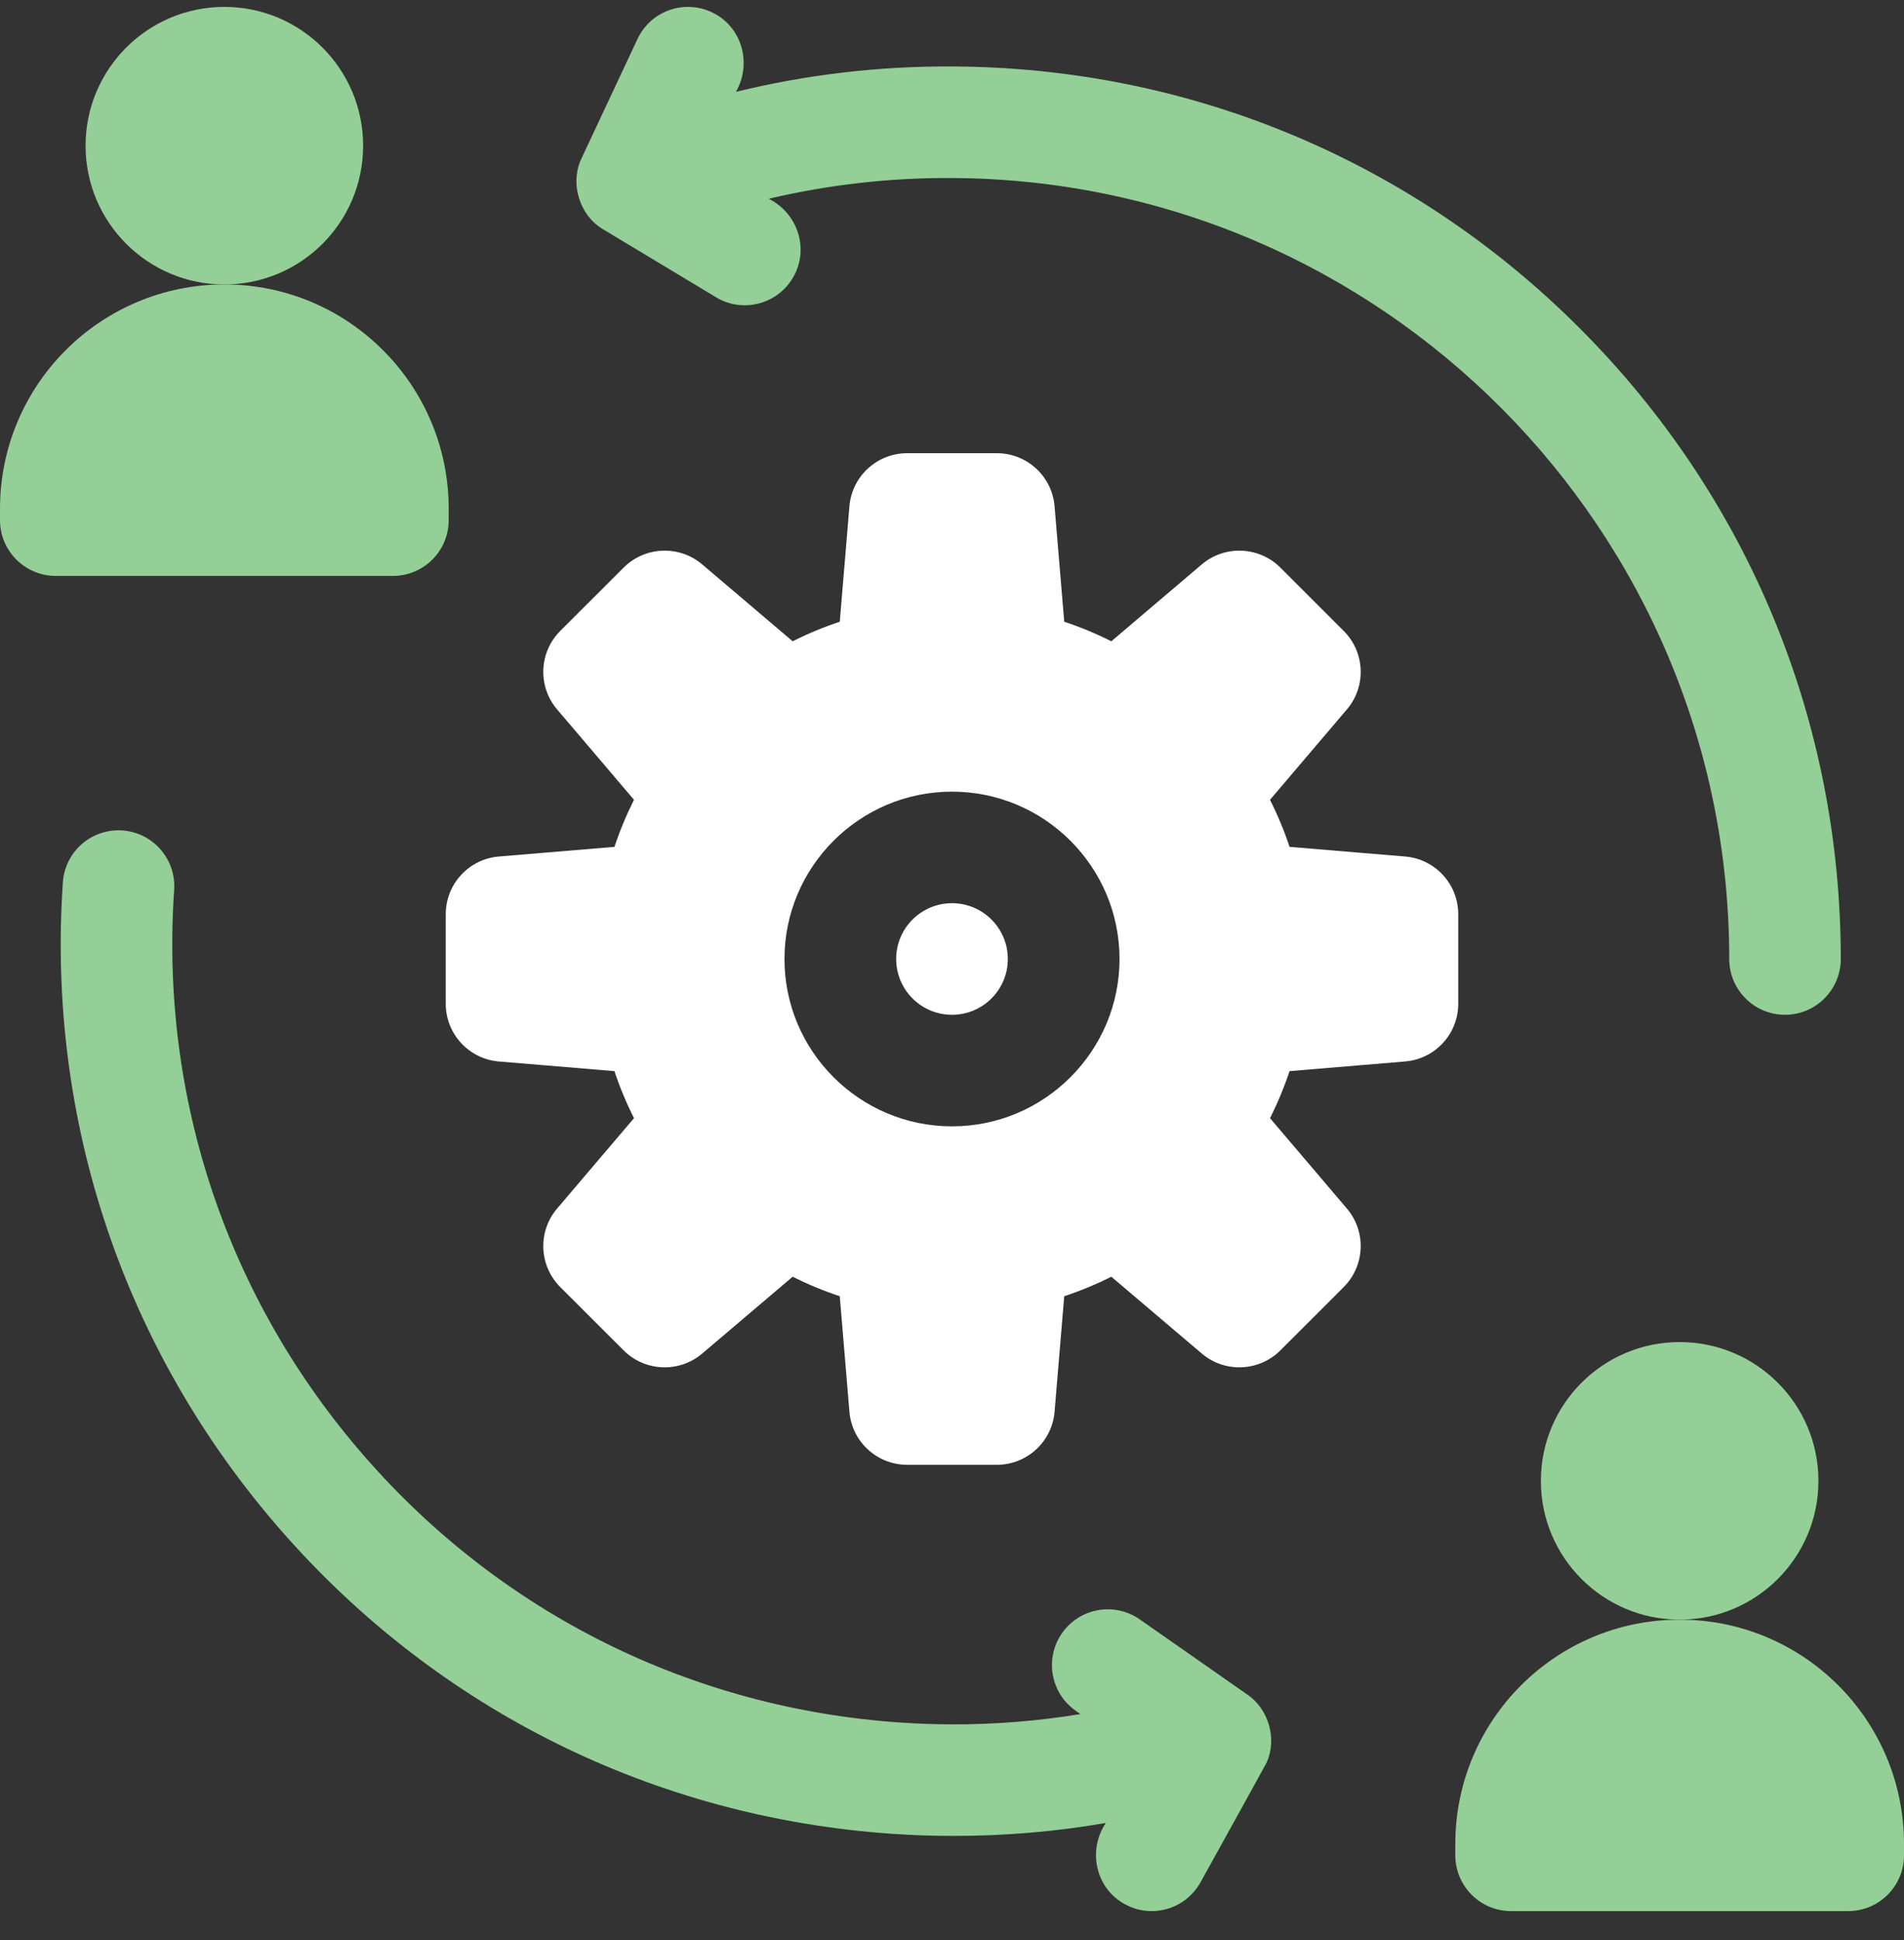
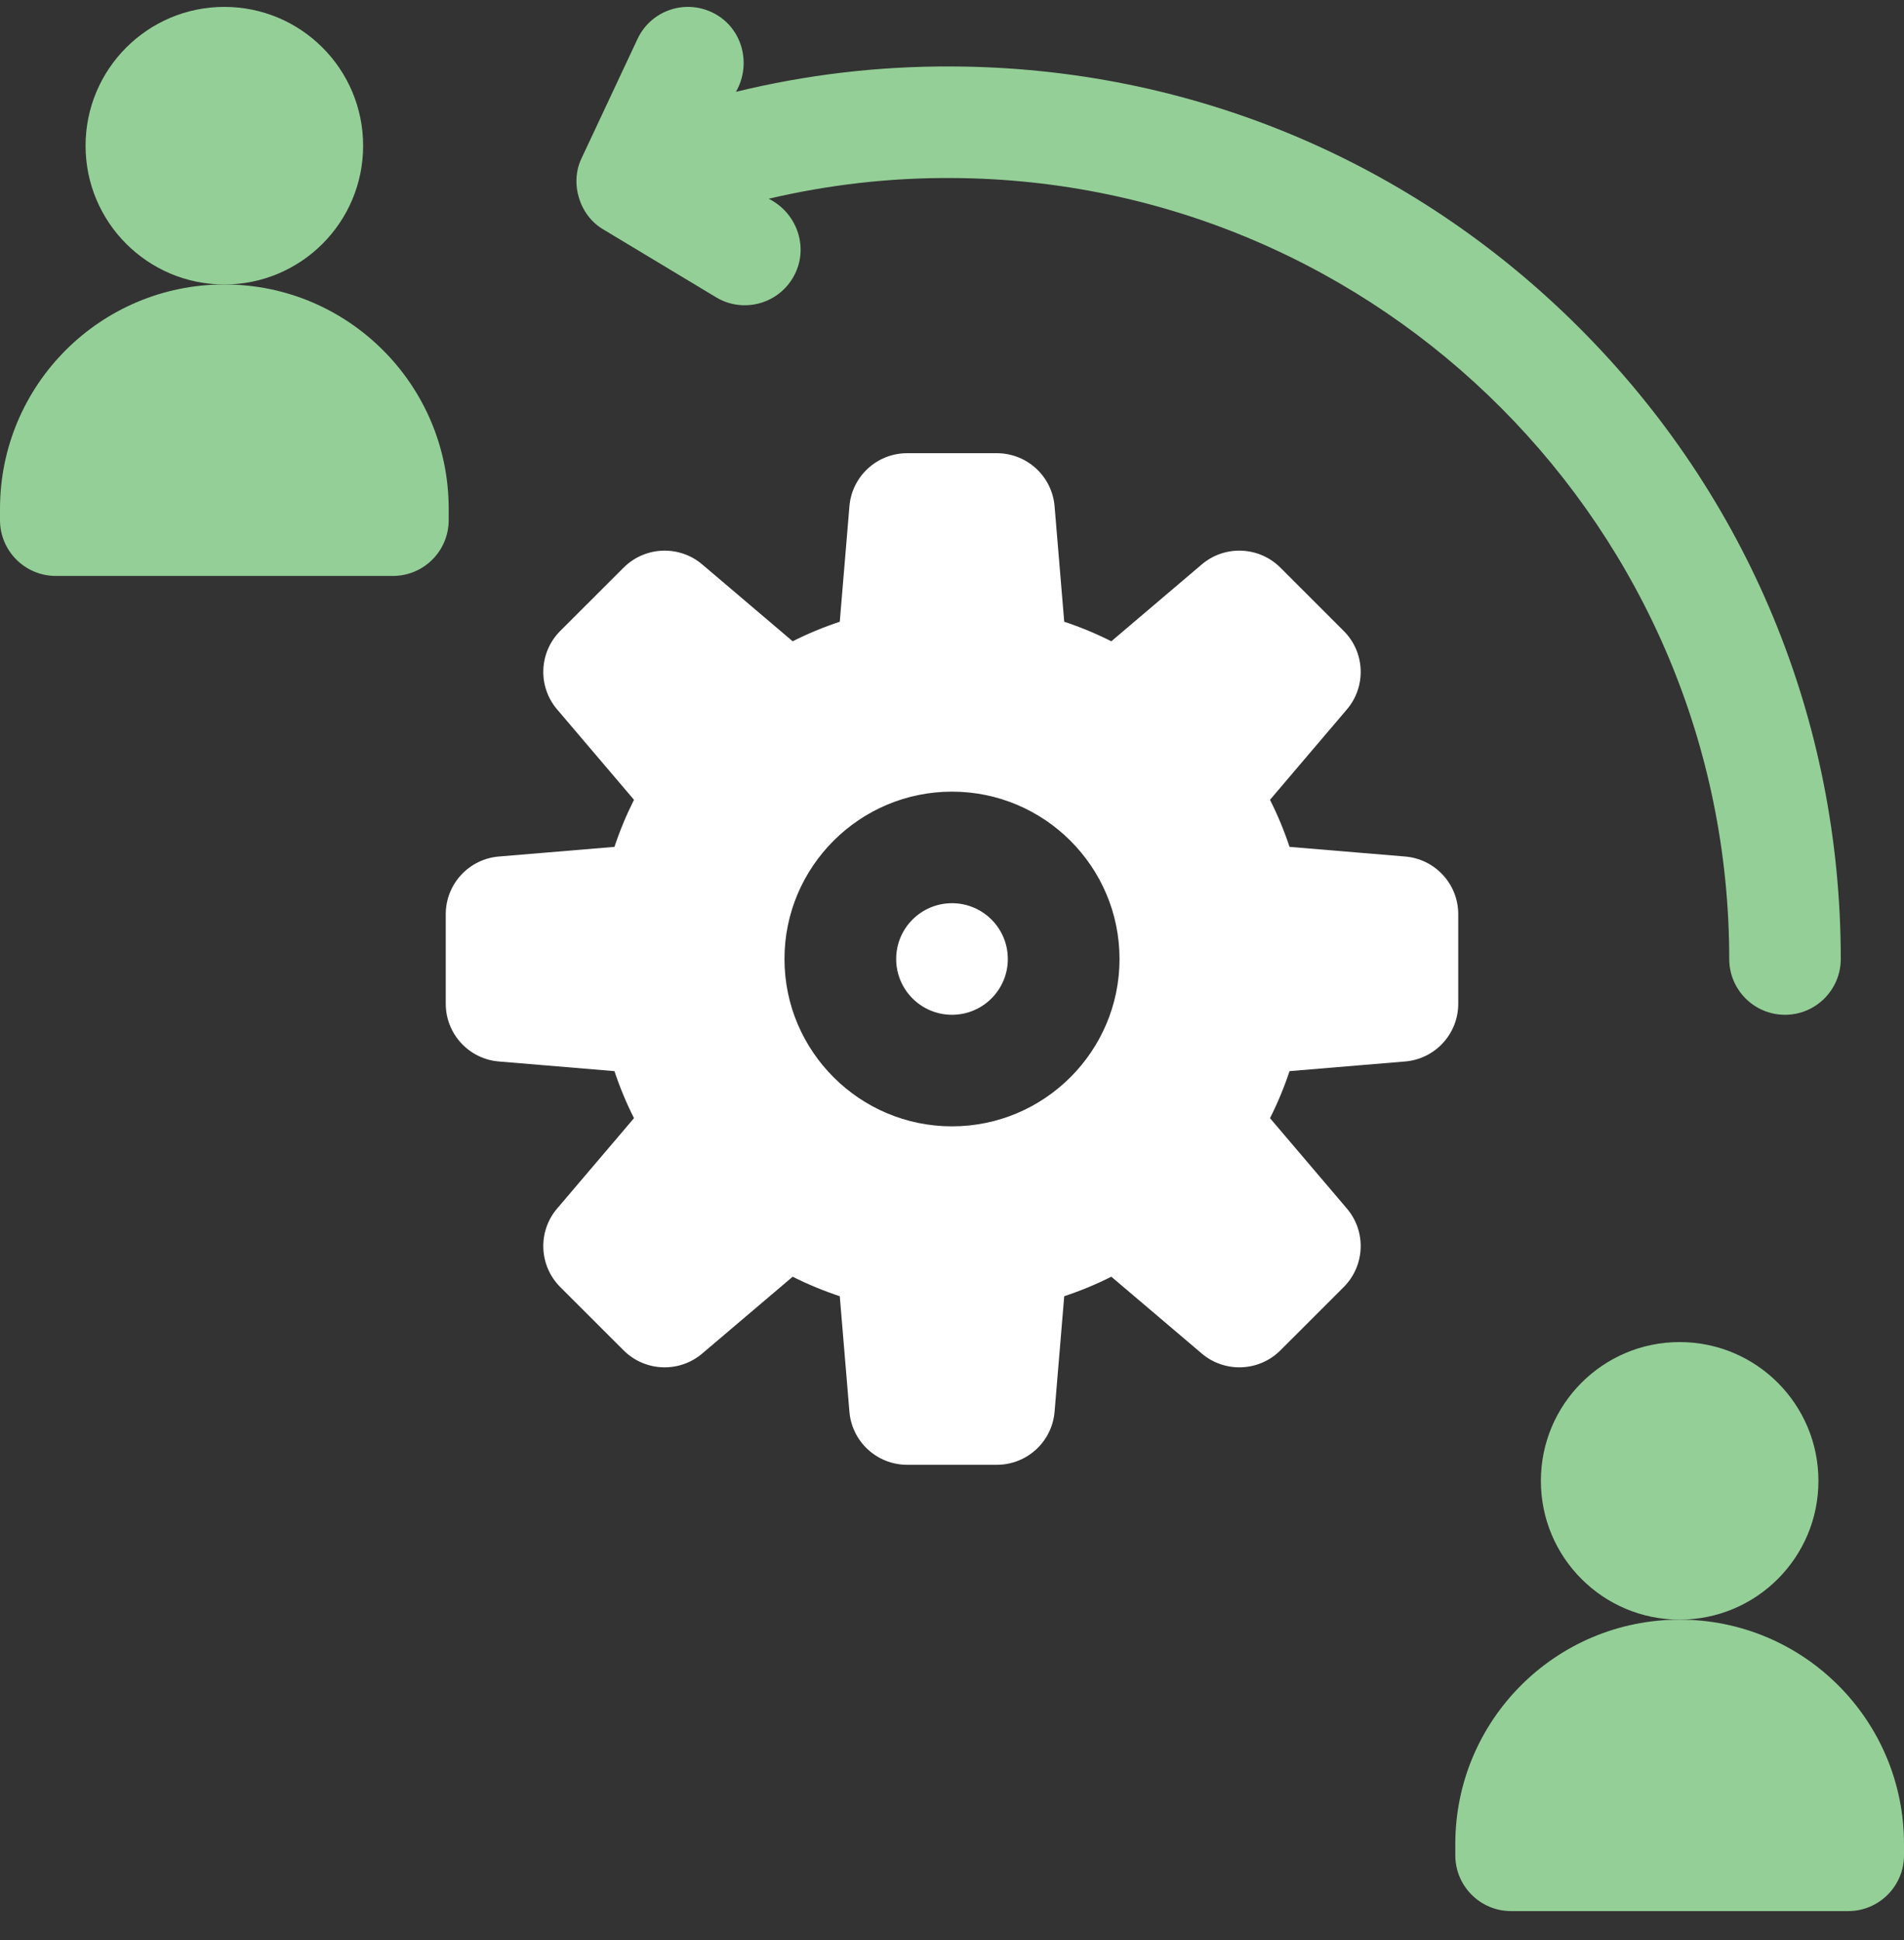
<svg xmlns="http://www.w3.org/2000/svg" width="53" height="54" viewBox="0 0 53 54" fill="none">
  <rect x="0" y="0" width="53" height="54" fill="#333333" stroke="none" />
  <path d="M10.108 4.056C10.108 1.922 8.38 0.193 6.246 0.192H6.245C4.112 0.192 2.382 1.922 2.382 4.056C2.382 6.189 4.112 7.918 6.245 7.918H6.246C8.38 7.917 10.108 6.189 10.108 4.056Z" fill="#94CF97" />
  <path d="M10.661 9.747C9.531 8.616 7.97 7.917 6.245 7.917C2.796 7.917 0 10.713 0 14.163V14.477C0 15.334 0.696 16.03 1.553 16.03H10.938C11.795 16.03 12.49 15.334 12.49 14.477V14.163C12.49 12.438 11.792 10.877 10.661 9.747Z" fill="#94CF97" />
  <path d="M50.618 41.218C50.618 39.084 48.889 37.355 46.756 37.354H46.755C44.621 37.354 42.892 39.084 42.892 41.218C42.892 43.351 44.621 45.08 46.755 45.08H46.756C48.889 45.079 50.618 43.351 50.618 41.218Z" fill="#94CF97" />
-   <path d="M51.171 46.909C50.04 45.778 48.479 45.08 46.755 45.08C43.306 45.08 40.51 47.876 40.51 51.325V51.639C40.51 52.496 41.205 53.192 42.062 53.192H51.447C52.304 53.192 53 52.496 53 51.639V51.325C53 49.6 52.301 48.039 51.171 46.909Z" fill="#94CF97" />
+   <path d="M51.171 46.909C50.04 45.778 48.479 45.08 46.755 45.08C43.306 45.08 40.51 47.876 40.51 51.325V51.639C40.51 52.496 41.205 53.192 42.062 53.192H51.447C52.304 53.192 53 52.496 53 51.639V51.325C53 49.6 52.301 48.039 51.171 46.909" fill="#94CF97" />
  <path d="M43.963 9.126C39.295 4.457 33.097 1.875 26.5 1.85C24.456 1.839 22.44 2.078 20.486 2.556C20.942 1.762 20.651 0.729 19.81 0.339C19.032 -0.025 18.108 0.309 17.745 1.086L16.193 4.395C15.85 5.092 16.128 6.003 16.801 6.39L19.932 8.274C20.654 8.713 21.618 8.485 22.063 7.744C22.543 6.956 22.215 5.938 21.398 5.532C23.057 5.142 24.768 4.944 26.5 4.955C38.438 5.01 48.135 14.74 48.135 26.692C48.135 27.549 48.83 28.245 49.687 28.245C50.544 28.245 51.24 27.549 51.24 26.692C51.24 20.057 48.656 13.818 43.963 9.126Z" fill="#94CF97" />
-   <path d="M34.72 47.165L31.726 45.072C31.023 44.581 30.055 44.752 29.563 45.455C29.071 46.158 29.243 47.126 29.946 47.618L30.075 47.708C28.898 47.901 27.704 47.998 26.5 47.995C26.018 47.993 25.534 47.976 25.049 47.943C19.256 47.545 13.964 44.916 10.149 40.539C6.333 36.163 4.45 30.562 4.848 24.769C4.906 23.914 4.26 23.173 3.405 23.114C2.549 23.056 1.808 23.702 1.75 24.557C1.296 31.177 3.447 37.578 7.808 42.58C12.168 47.583 18.216 50.587 24.837 51.041C25.39 51.079 25.944 51.099 26.5 51.099C27.937 51.103 29.374 50.983 30.782 50.739C30.272 51.498 30.492 52.551 31.305 52.996C31.543 53.13 31.802 53.192 32.057 53.192C32.603 53.192 33.132 52.904 33.416 52.393C33.416 52.393 35.243 49.098 35.264 49.046C35.551 48.391 35.314 47.567 34.72 47.165Z" fill="#94CF97" />
  <path d="M26.5 28.245C27.358 28.245 28.054 27.549 28.054 26.692C28.054 25.834 27.358 25.139 26.5 25.139C25.642 25.139 24.946 25.834 24.946 26.692C24.946 27.549 25.642 28.245 26.5 28.245Z" fill="white" />
  <path d="M13.906 29.546L17.104 29.813C17.254 30.265 17.436 30.702 17.648 31.122L15.517 33.627C14.963 34.266 14.998 35.224 15.595 35.823L17.36 37.586C17.959 38.183 18.919 38.217 19.558 37.664L22.065 35.535C22.486 35.747 22.924 35.928 23.376 36.078L23.643 39.273C23.703 40.117 24.406 40.77 25.252 40.77H27.747C28.594 40.77 29.297 40.117 29.357 39.273L29.624 36.078C30.076 35.928 30.514 35.747 30.935 35.535L33.442 37.664C34.081 38.217 35.041 38.183 35.64 37.586L37.404 35.823C38.002 35.224 38.037 34.266 37.483 33.627L35.352 31.122C35.564 30.702 35.746 30.265 35.896 29.813L39.093 29.546C39.938 29.486 40.592 28.784 40.592 27.938V25.445C40.592 24.6 39.938 23.898 39.093 23.838L35.896 23.571C35.746 23.119 35.564 22.682 35.352 22.261L37.483 19.756C38.037 19.118 38.002 18.159 37.404 17.561L35.64 15.798C35.041 15.201 34.081 15.166 33.442 15.719L30.935 17.849C30.514 17.636 30.076 17.455 29.624 17.305L29.357 14.111C29.297 13.267 28.594 12.614 27.747 12.614H25.252C24.406 12.614 23.703 13.267 23.643 14.111L23.376 17.305C22.924 17.455 22.486 17.636 22.065 17.849L19.558 15.719C18.919 15.166 17.959 15.201 17.36 15.798L15.595 17.561C14.998 18.159 14.963 19.118 15.517 19.756L17.648 22.261C17.436 22.682 17.254 23.119 17.104 23.571L13.906 23.838C13.062 23.898 12.408 24.6 12.408 25.445V27.938C12.408 28.784 13.062 29.486 13.906 29.546ZM26.5 22.034C29.071 22.034 31.163 24.124 31.163 26.692C31.163 29.26 29.071 31.35 26.5 31.35C23.929 31.35 21.837 29.26 21.837 26.692C21.837 24.124 23.929 22.034 26.5 22.034Z" fill="white" />
</svg>